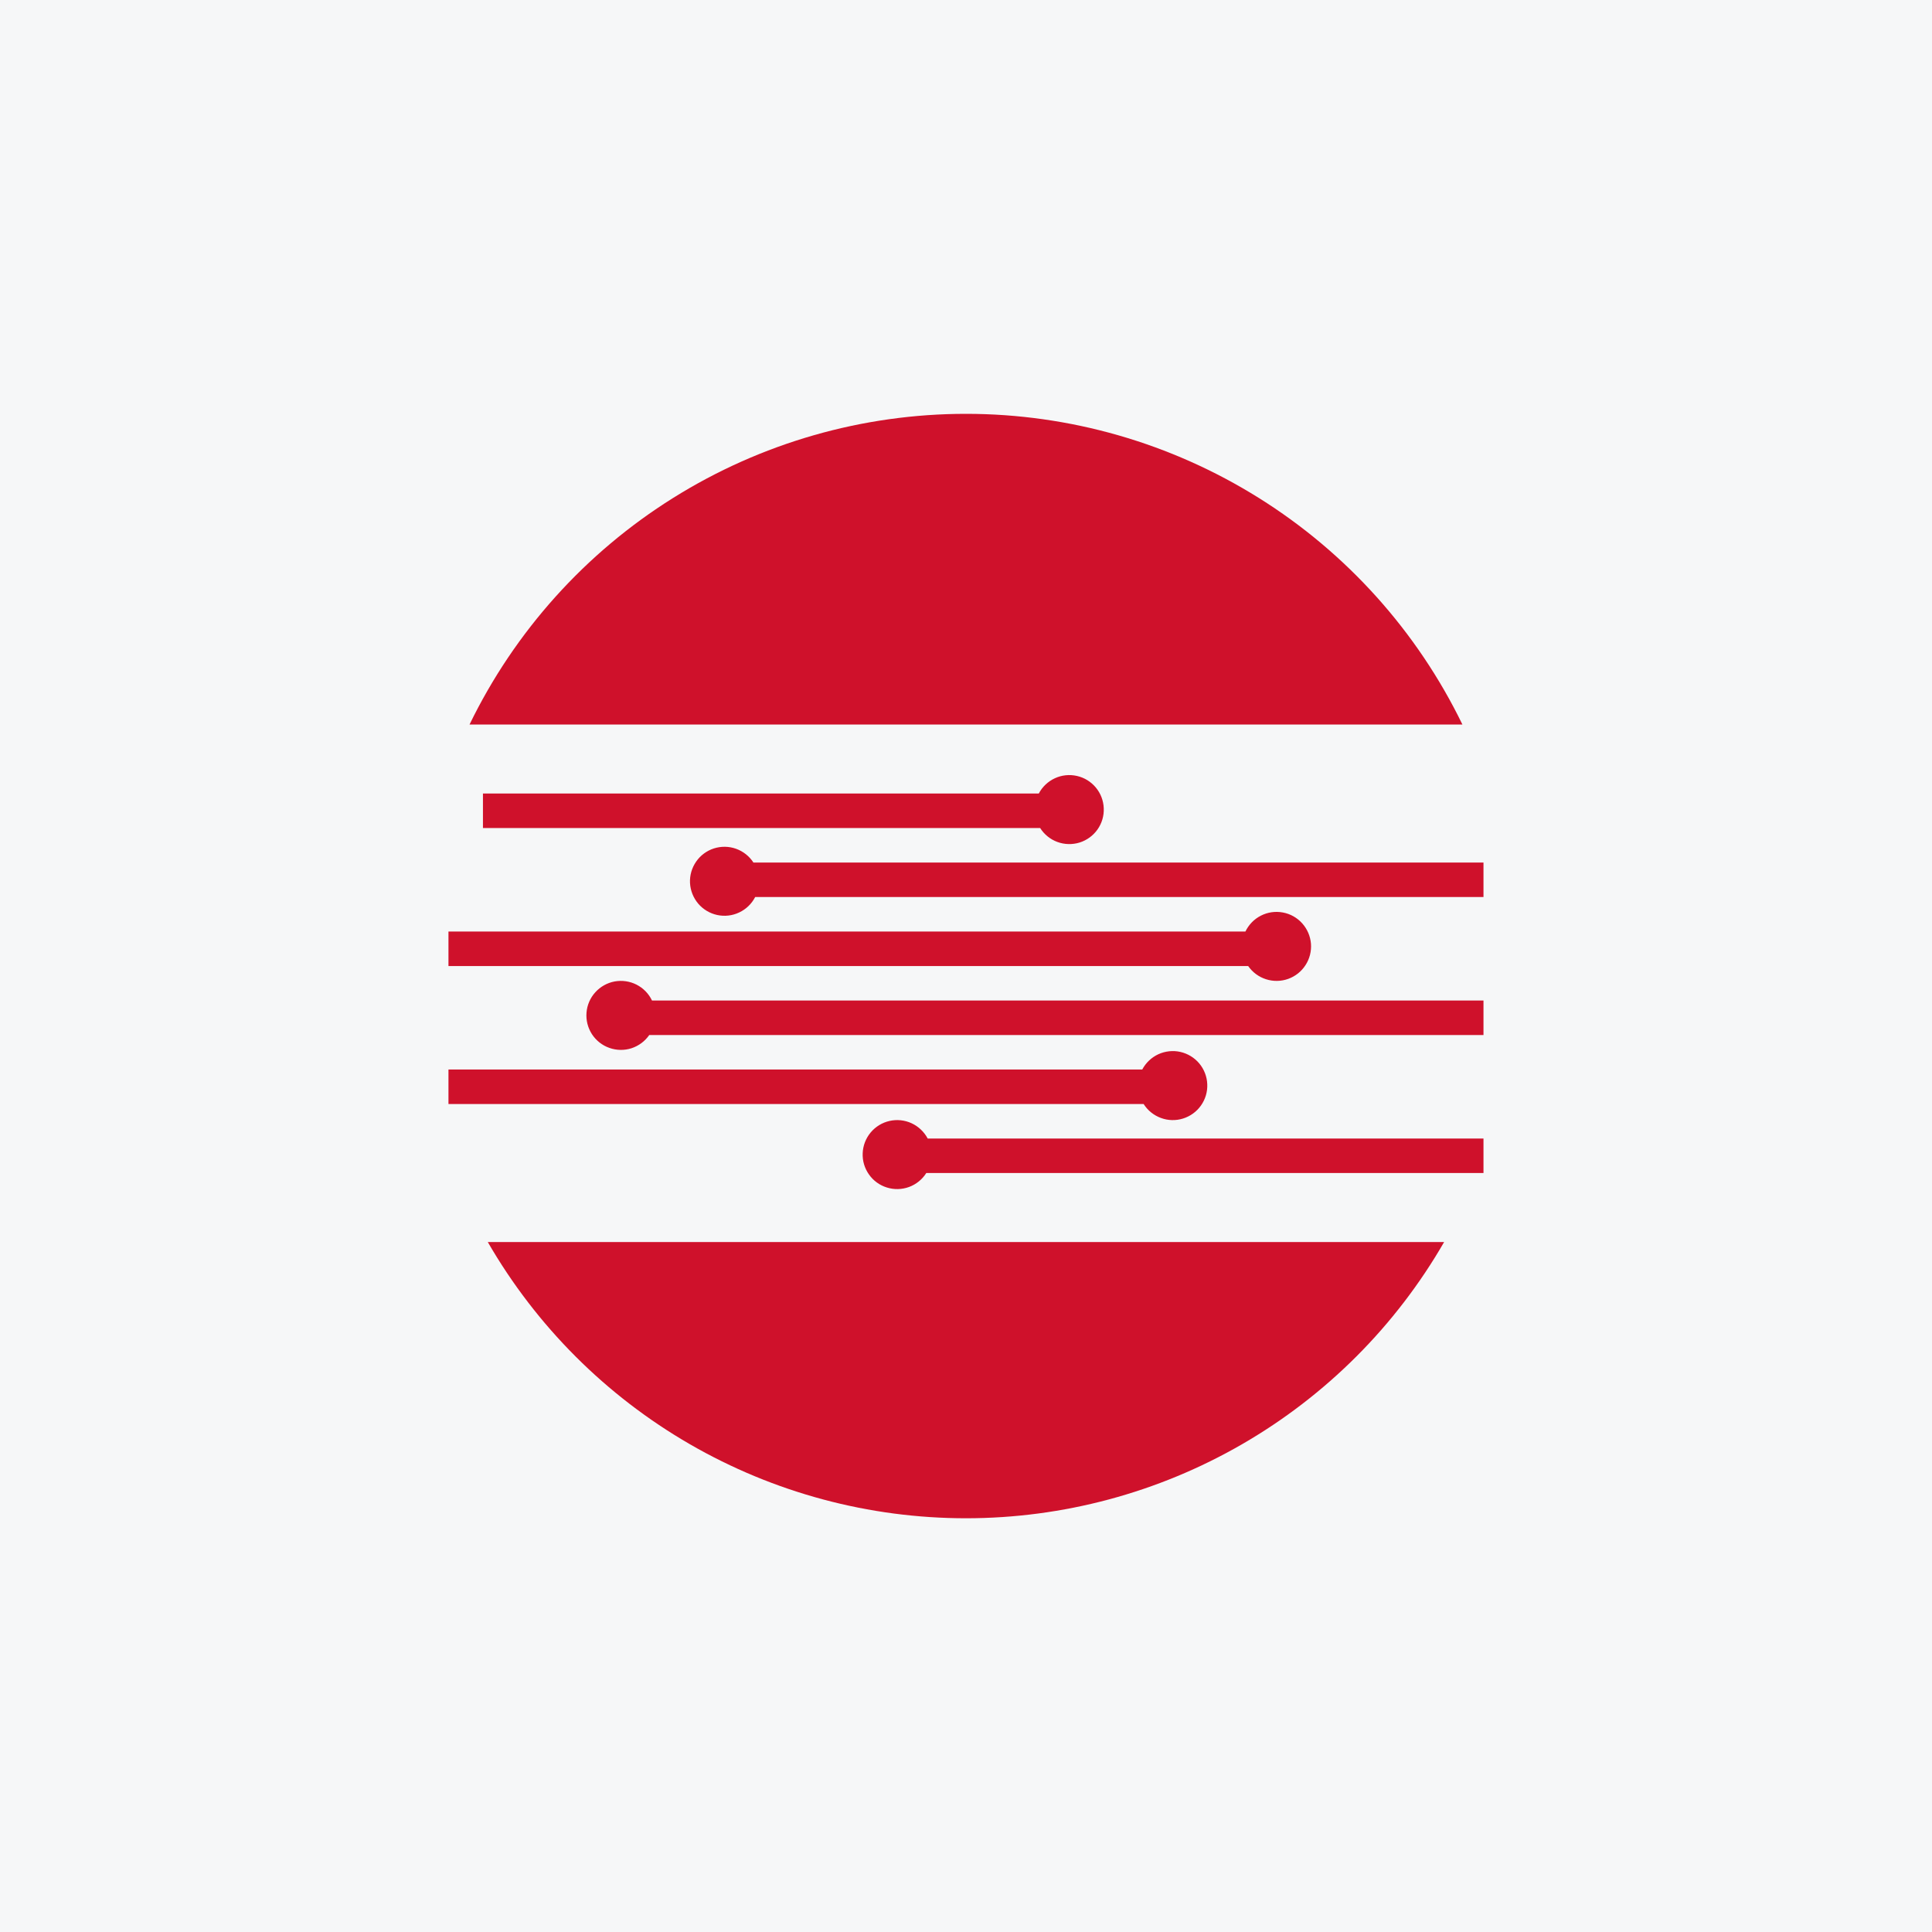
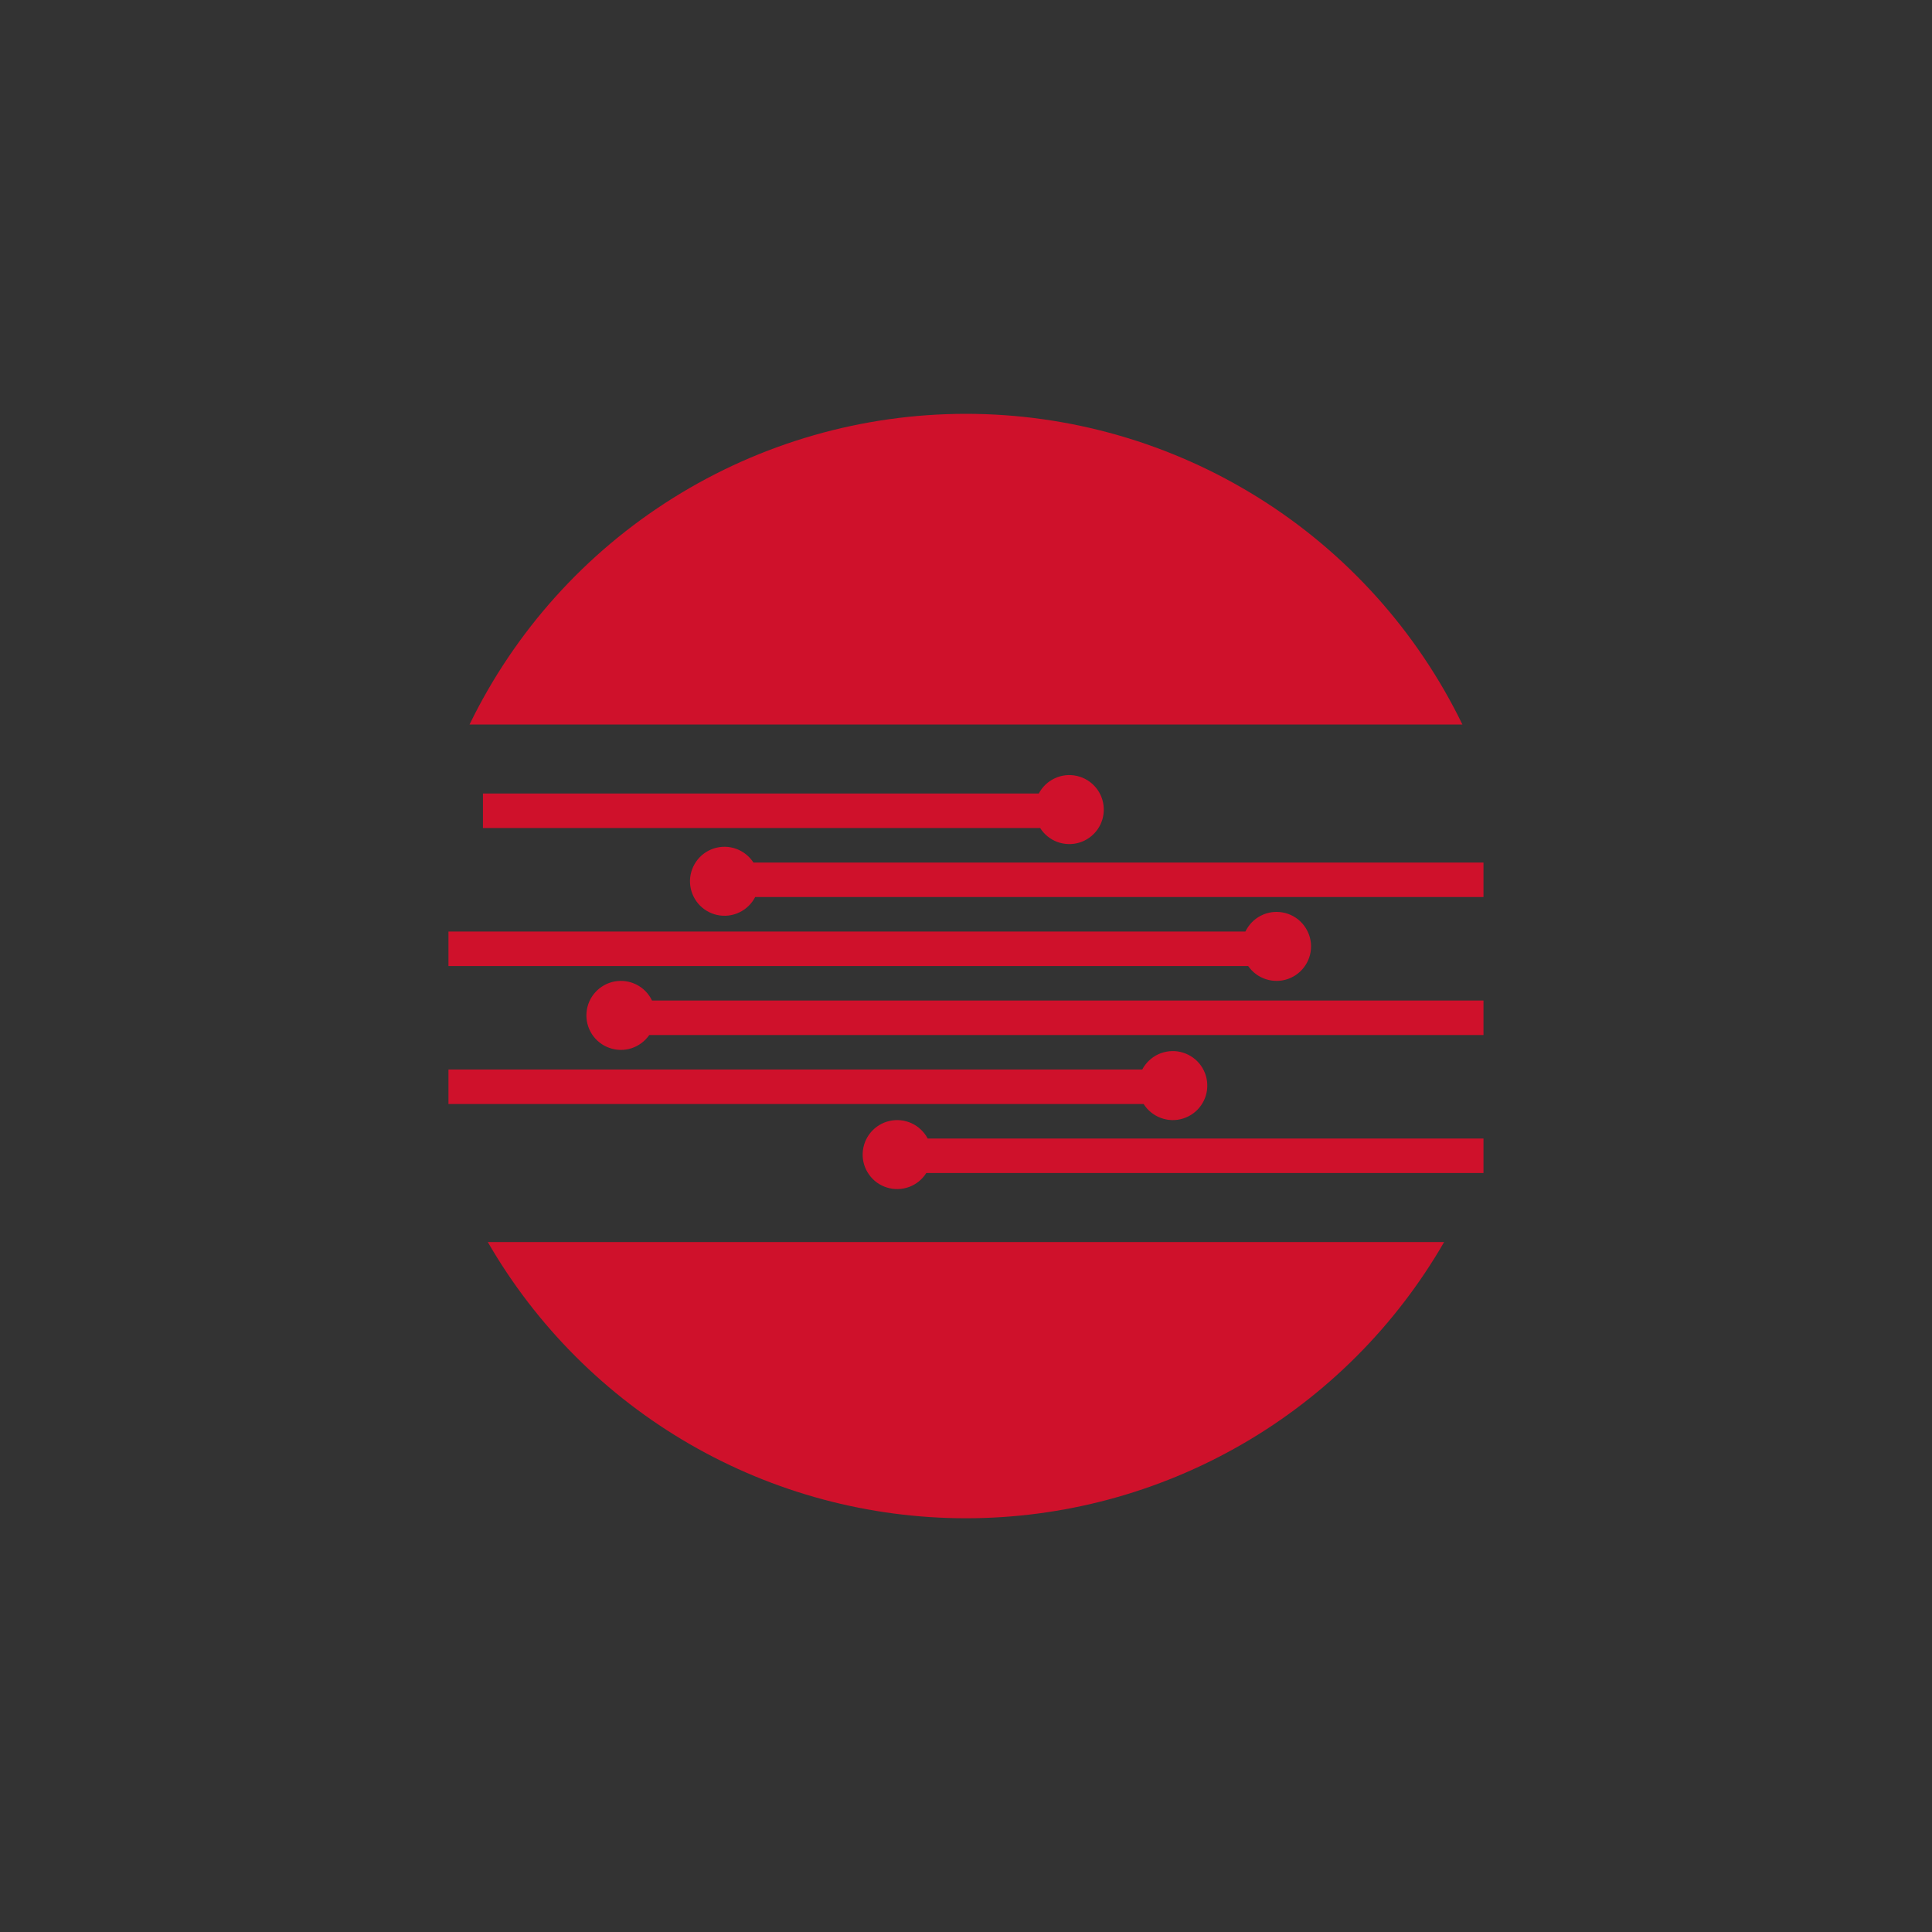
<svg xmlns="http://www.w3.org/2000/svg" width="40" height="40" viewBox="0 0 40 40" fill="none">
  <rect x="0" y="0" width="40" height="40" fill="#333333" stroke="none" />
  <g clip-path="url(#clip0_177_6759)">
-     <path d="M0 0H40V40H0V0Z" fill="#F6F7F8" />
    <path d="M10.099 25.715C11.102 27.453 12.545 28.897 14.283 29.901C16.021 30.905 17.992 31.434 19.999 31.434C22.006 31.434 23.978 30.905 25.716 29.901C27.454 28.897 28.897 27.453 29.899 25.715H10.099ZM30.278 15.001H9.721C10.658 13.072 12.119 11.446 13.937 10.309C15.754 9.172 17.855 8.568 19.999 8.568C22.144 8.568 24.244 9.172 26.062 10.309C27.88 11.446 29.341 13.072 30.278 15.001ZM21.535 17.143H9.999V16.429H21.507C21.58 16.29 21.697 16.179 21.84 16.113C21.982 16.047 22.143 16.03 22.296 16.065C22.45 16.099 22.587 16.184 22.688 16.305C22.788 16.425 22.846 16.576 22.852 16.733C22.859 16.89 22.813 17.045 22.723 17.173C22.632 17.302 22.501 17.397 22.351 17.444C22.201 17.49 22.04 17.486 21.892 17.432C21.745 17.378 21.619 17.276 21.535 17.143ZM15.599 17.858C15.514 17.726 15.387 17.626 15.239 17.573C15.091 17.52 14.93 17.518 14.78 17.566C14.631 17.614 14.501 17.71 14.412 17.84C14.323 17.969 14.278 18.124 14.286 18.281C14.294 18.438 14.354 18.588 14.455 18.708C14.557 18.828 14.696 18.911 14.849 18.944C15.003 18.977 15.163 18.959 15.305 18.891C15.447 18.824 15.563 18.712 15.635 18.572H30.714V17.858H15.599ZM25.842 20.001C25.932 20.13 26.061 20.226 26.211 20.274C26.36 20.322 26.522 20.32 26.67 20.267C26.818 20.214 26.944 20.114 27.029 19.982C27.115 19.85 27.154 19.694 27.142 19.537C27.129 19.381 27.065 19.233 26.96 19.116C26.855 18.999 26.714 18.92 26.56 18.892C26.405 18.863 26.245 18.886 26.105 18.958C25.965 19.029 25.853 19.145 25.785 19.286H9.285V20.001H25.842ZM13.499 20.715C13.432 20.573 13.319 20.458 13.179 20.386C13.039 20.315 12.88 20.292 12.725 20.32C12.57 20.349 12.43 20.428 12.325 20.544C12.219 20.661 12.155 20.809 12.143 20.966C12.13 21.122 12.17 21.279 12.255 21.411C12.341 21.543 12.467 21.643 12.615 21.695C12.763 21.748 12.924 21.751 13.074 21.703C13.223 21.654 13.353 21.558 13.442 21.429H30.714V20.715H13.499ZM23.678 22.858C23.762 22.991 23.888 23.092 24.035 23.146C24.183 23.201 24.344 23.205 24.494 23.158C24.644 23.111 24.775 23.016 24.865 22.888C24.956 22.759 25.002 22.604 24.995 22.447C24.989 22.29 24.931 22.14 24.831 22.019C24.73 21.898 24.592 21.814 24.439 21.779C24.286 21.744 24.125 21.762 23.982 21.827C23.84 21.893 23.723 22.004 23.649 22.143H9.285V22.858H23.678ZM19.207 23.572C19.133 23.433 19.016 23.322 18.874 23.256C18.731 23.19 18.57 23.173 18.417 23.208C18.264 23.242 18.126 23.327 18.026 23.447C17.925 23.568 17.867 23.719 17.861 23.876C17.854 24.033 17.9 24.188 17.991 24.316C18.081 24.445 18.212 24.54 18.362 24.586C18.512 24.633 18.673 24.629 18.821 24.575C18.968 24.521 19.094 24.419 19.178 24.286H30.714V23.572H19.207Z" fill="#CF112B" />
  </g>
  <defs>
    <clipPath id="clip0_177_6759">
      <rect width="40" height="40" fill="white" />
    </clipPath>
  </defs>
</svg>